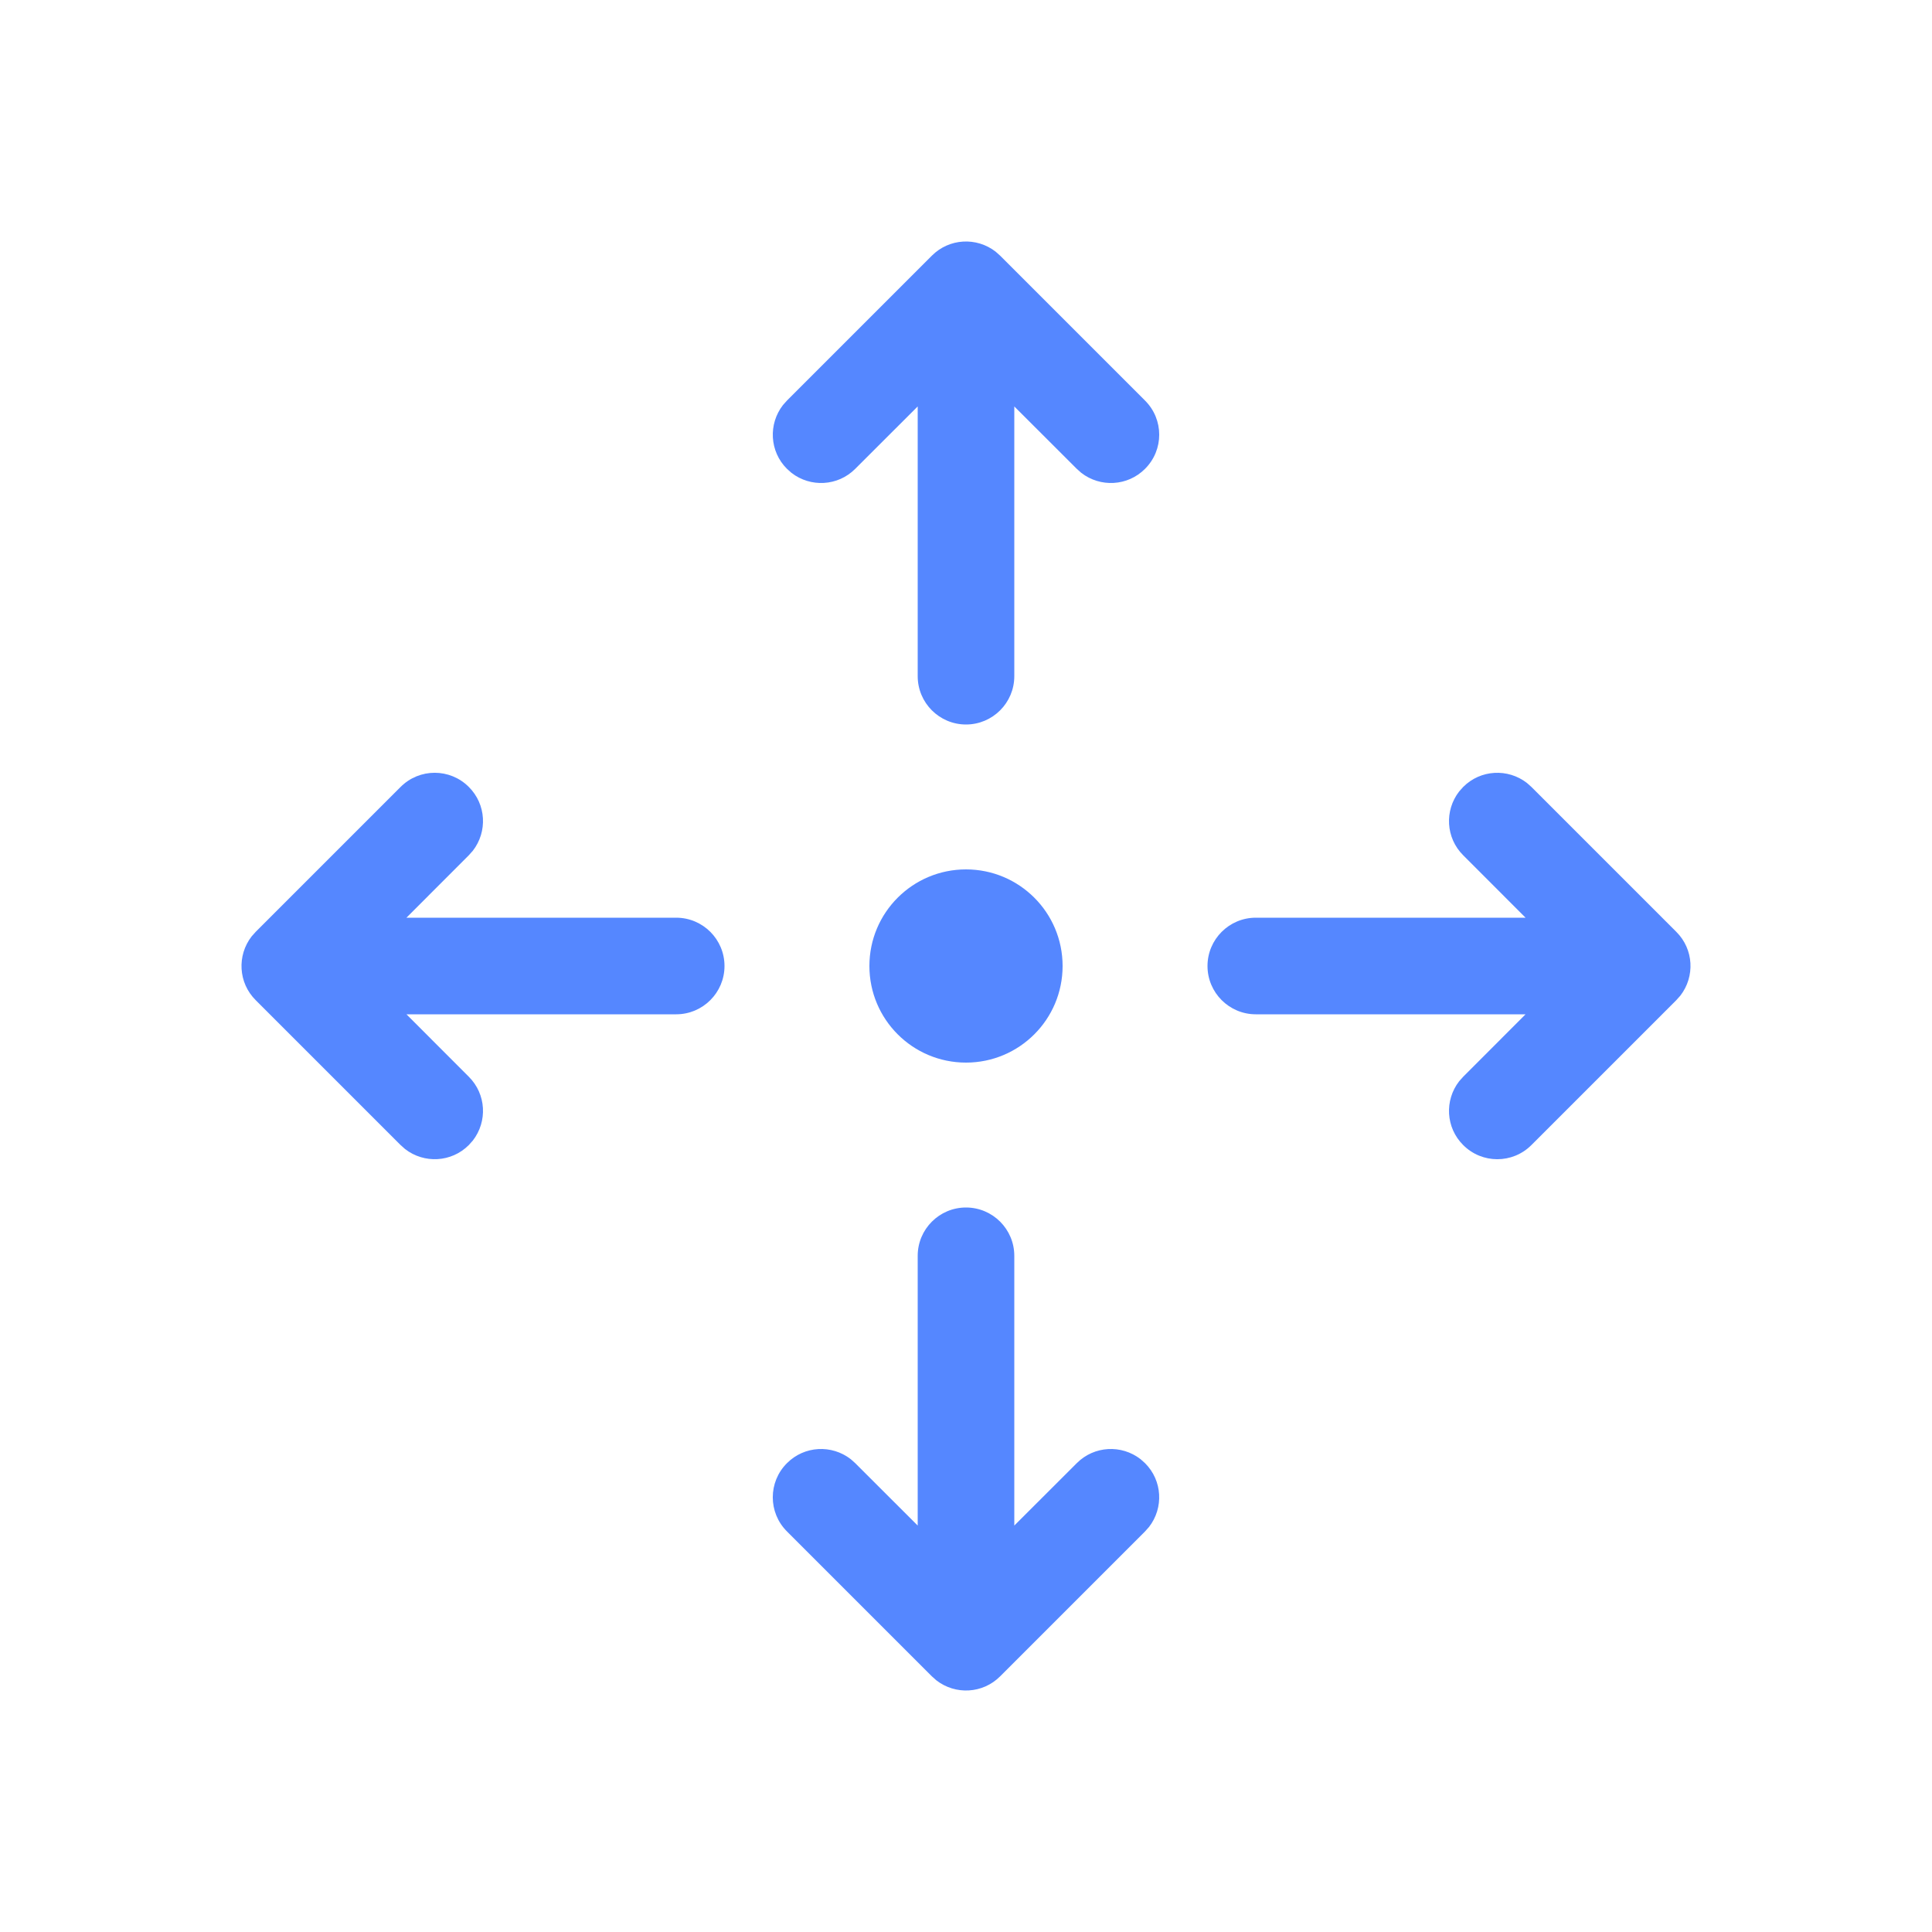
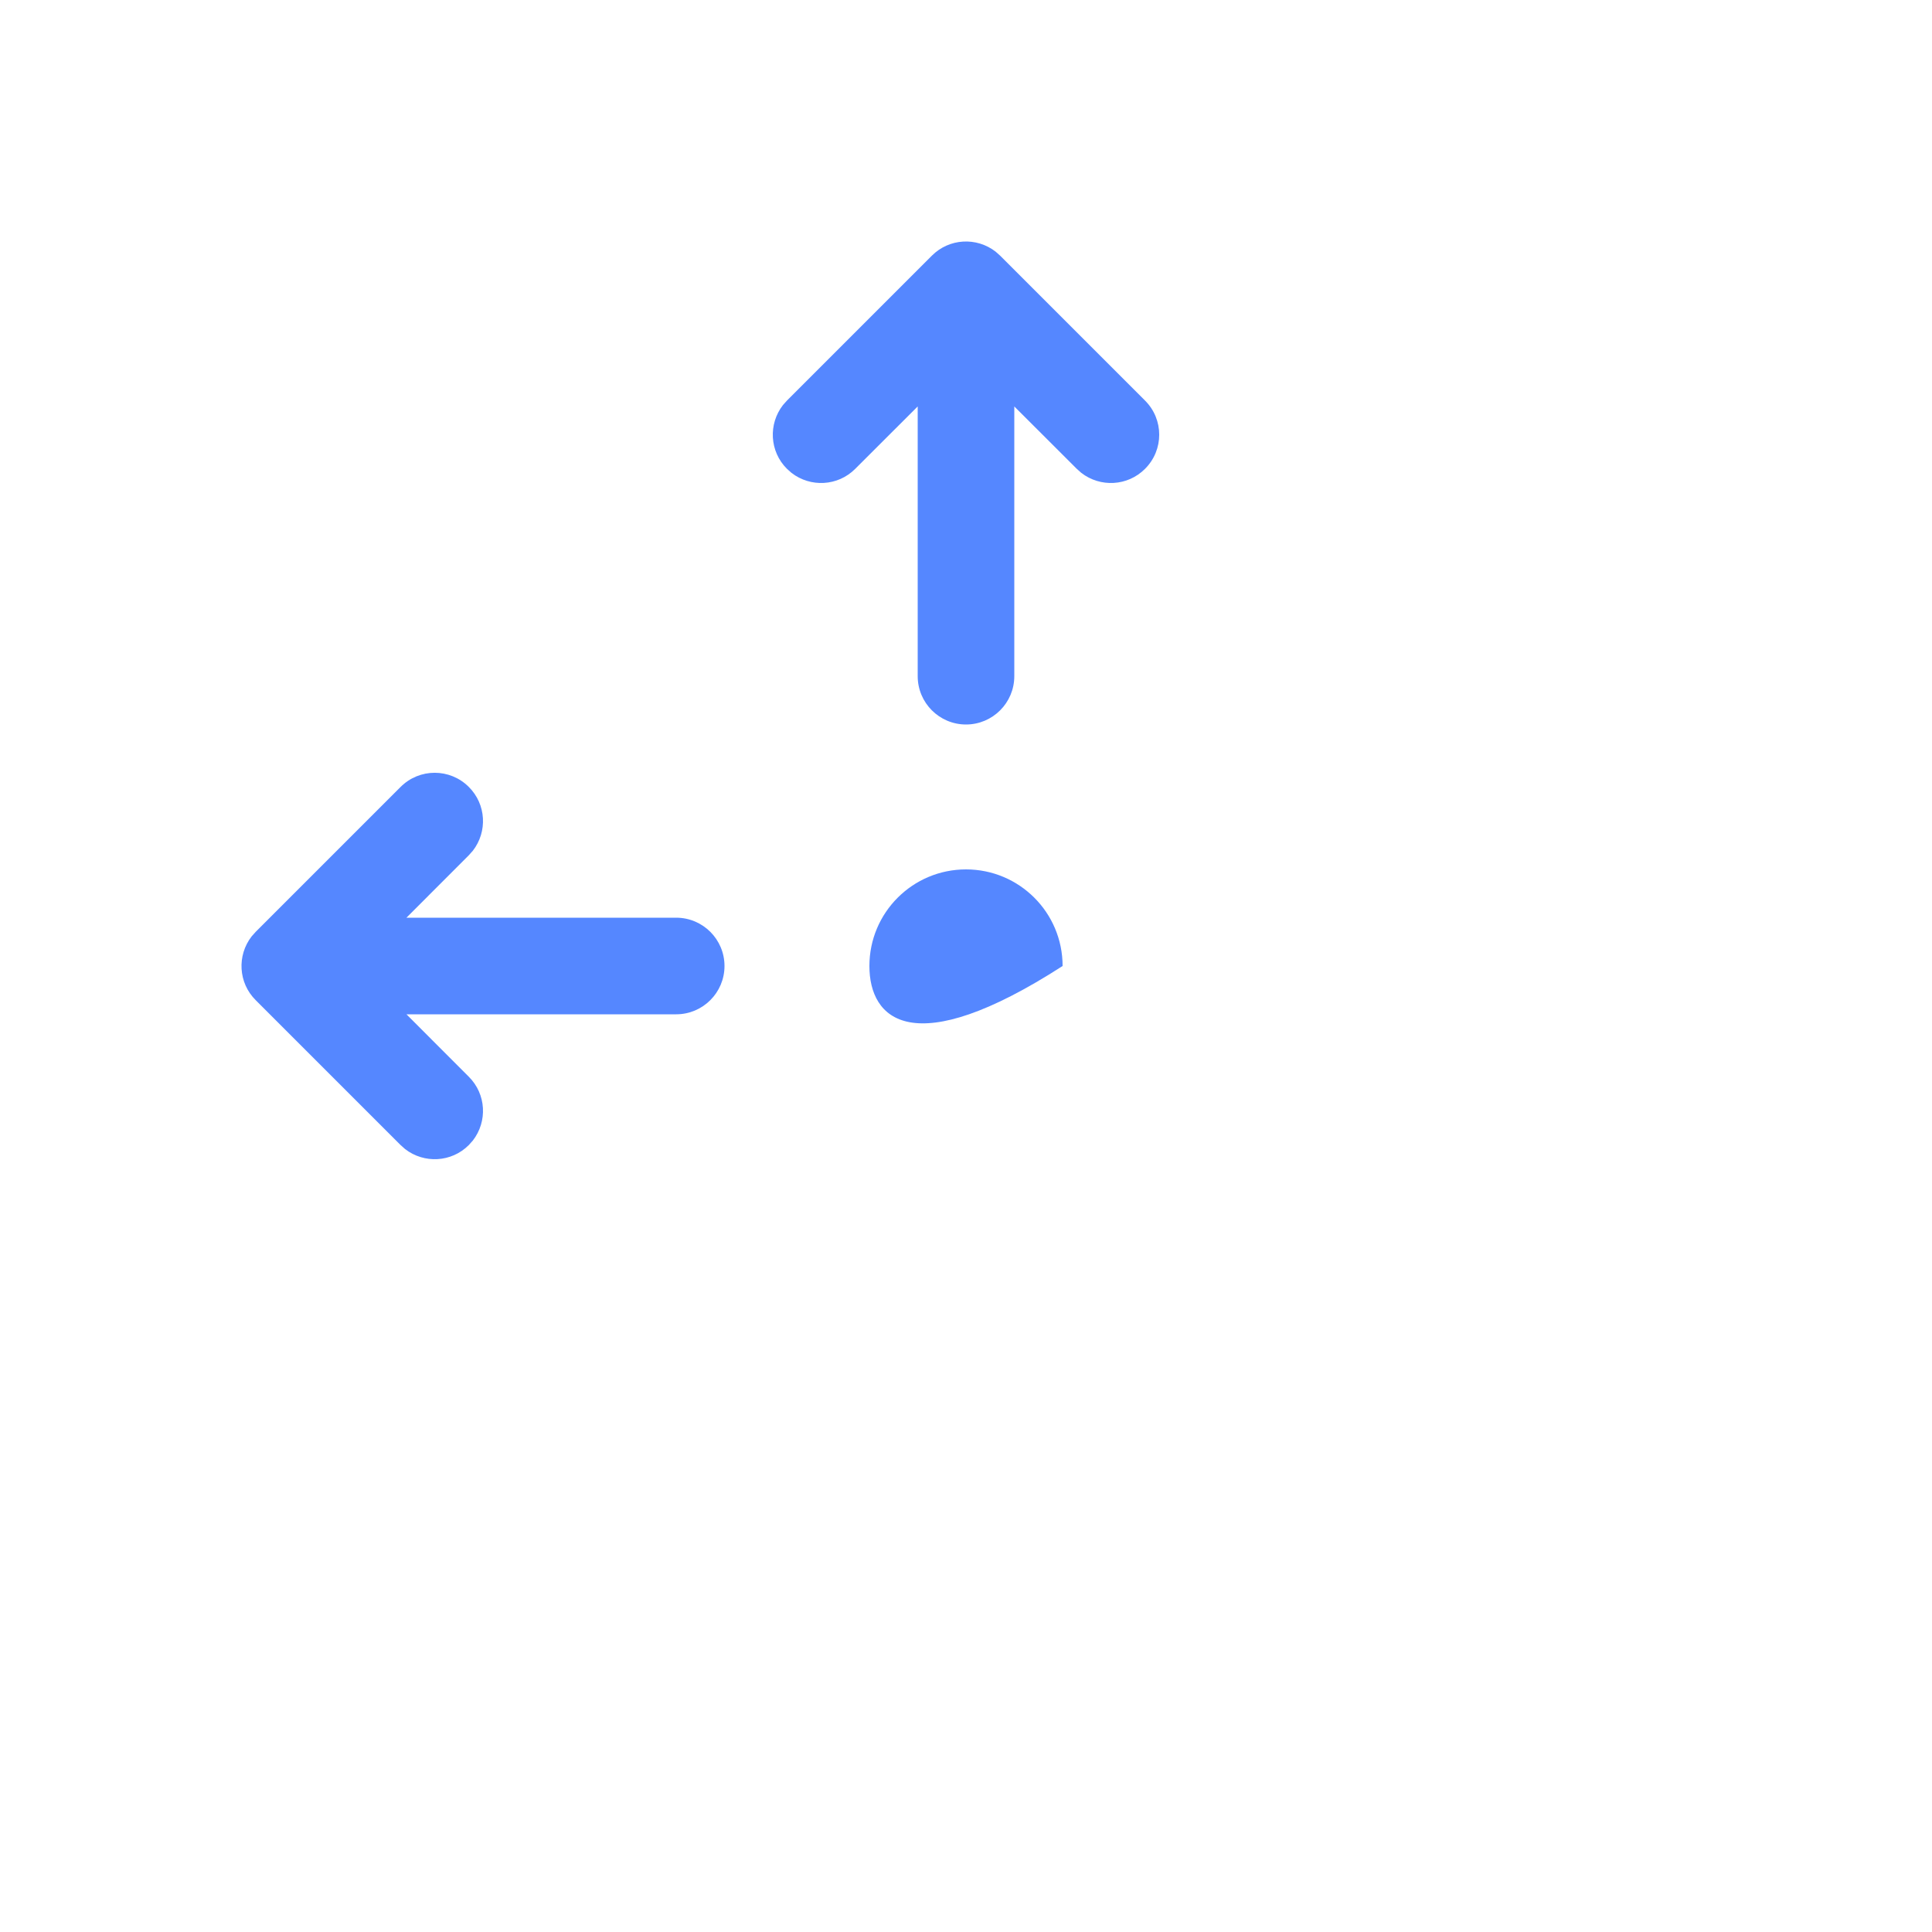
<svg xmlns="http://www.w3.org/2000/svg" width="24" height="24" viewBox="0 0 24 24" fill="none">
  <path d="M12.368 3.126C12.132 2.943 11.792 2.959 11.576 3.176L9.776 4.976L9.726 5.032C9.543 5.268 9.559 5.608 9.776 5.824L9.832 5.874C10.068 6.057 10.408 6.041 10.624 5.824L11.4 5.049V8.4C11.4 8.731 11.669 9 12 9C12.331 9 12.6 8.731 12.6 8.4V5.049L13.376 5.824L13.432 5.874C13.668 6.057 14.008 6.041 14.224 5.824C14.459 5.59 14.459 5.21 14.224 4.976L12.424 3.176L12.368 3.126Z" fill="#5587FF" />
-   <path d="M12 10.8C12.663 10.8 13.2 11.337 13.2 12C13.2 12.663 12.663 13.2 12 13.2C11.337 13.2 10.8 12.663 10.8 12C10.8 11.337 11.337 10.8 12 10.8Z" fill="#5587FF" />
-   <path d="M12.6 18.951L13.376 18.176C13.592 17.959 13.932 17.943 14.168 18.126L14.224 18.176C14.441 18.392 14.457 18.732 14.274 18.968L14.224 19.024L12.424 20.824C12.208 21.041 11.868 21.057 11.632 20.874L11.576 20.824L9.776 19.024C9.541 18.79 9.541 18.41 9.776 18.176C9.992 17.959 10.332 17.943 10.568 18.126L10.624 18.176L11.4 18.951V15.6C11.4 15.269 11.669 15 12 15C12.331 15 12.6 15.269 12.6 15.6V18.951Z" fill="#5587FF" />
+   <path d="M12 10.8C12.663 10.8 13.2 11.337 13.2 12C11.337 13.2 10.8 12.663 10.8 12C10.8 11.337 11.337 10.8 12 10.8Z" fill="#5587FF" />
  <path d="M5.049 12.6L5.824 13.376C6.041 13.592 6.057 13.932 5.874 14.168L5.824 14.224C5.608 14.441 5.268 14.457 5.032 14.274L4.976 14.224L3.176 12.424C2.959 12.208 2.943 11.868 3.126 11.632L3.176 11.576L4.976 9.776C5.21 9.541 5.59 9.541 5.824 9.776C6.041 9.992 6.057 10.332 5.874 10.568L5.824 10.624L5.049 11.4H8.4C8.731 11.4 9 11.669 9 12C9 12.331 8.731 12.6 8.4 12.6H5.049Z" fill="#5587FF" />
-   <path d="M18.951 11.4L18.176 10.624C17.959 10.408 17.943 10.068 18.126 9.832L18.176 9.776C18.392 9.559 18.732 9.543 18.968 9.726L19.024 9.776L20.824 11.576C21.041 11.792 21.057 12.132 20.874 12.368L20.824 12.424L19.024 14.224C18.79 14.459 18.41 14.459 18.176 14.224C17.959 14.008 17.943 13.668 18.126 13.432L18.176 13.376L18.951 12.6H15.6C15.269 12.6 15 12.331 15 12C15 11.669 15.269 11.4 15.6 11.4H18.951Z" fill="#5587FF" />
</svg>